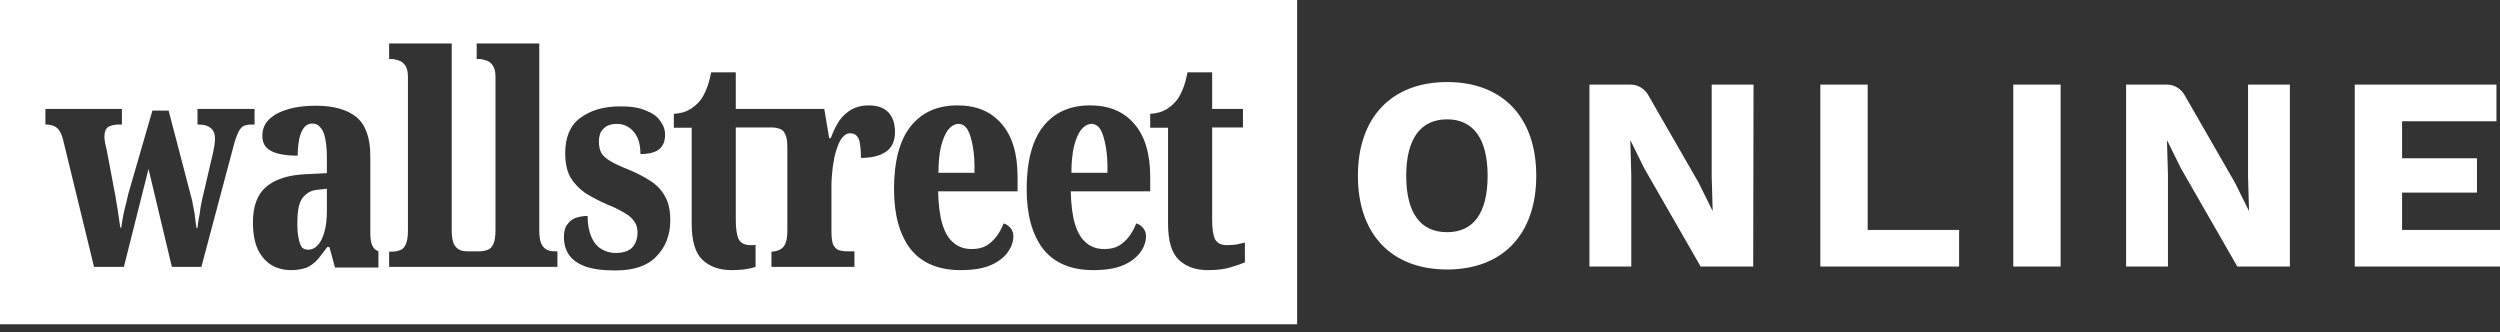
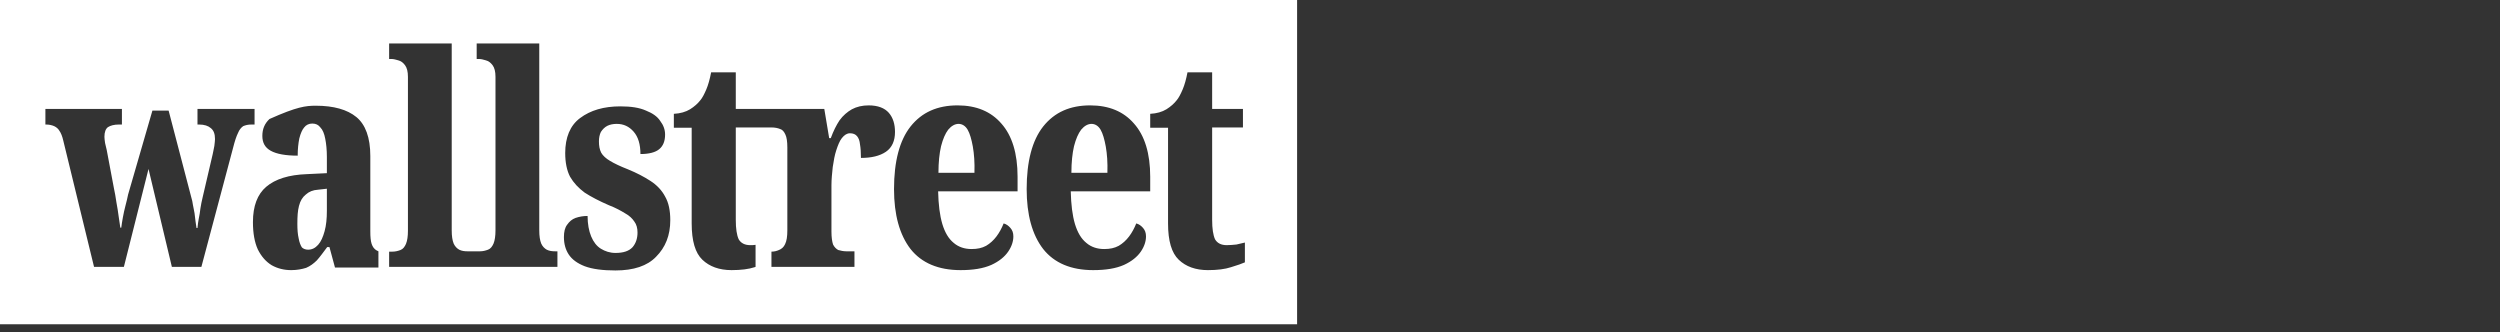
<svg xmlns="http://www.w3.org/2000/svg" width="143" height="19" viewBox="0 0 143 19" fill="none">
  <rect x="0" y="0" width="143" height="19" fill="#333333" stroke="none" />
-   <path d="M87.874 10.053C87.874 13.411 85.945 15.414 82.773 15.414C79.601 15.414 77.672 13.411 77.672 10.053C77.672 6.696 79.62 4.693 82.773 4.693C85.945 4.693 87.874 6.696 87.874 10.053ZM80.436 10.053C80.436 12.186 81.252 13.281 82.773 13.281C84.294 13.281 85.092 12.168 85.092 10.053C85.092 7.939 84.276 6.826 82.773 6.826C81.271 6.826 80.436 7.92 80.436 10.053ZM100.283 15.247H97.278L94.051 9.627L93.272 8.05H93.253L93.309 9.998V15.247H90.916V4.841H93.29C93.68 4.841 94.051 5.064 94.255 5.398L97.167 10.461L97.946 12.038H97.965L97.909 10.09V4.841H100.302L100.283 15.247ZM112.061 13.151V15.247H104.123V4.841H106.831V13.151H112.061ZM117.867 15.247H115.159V4.841H117.867V15.247ZM130.981 15.247H127.976L124.749 9.627L123.97 8.05H123.951L124.007 9.998V15.247H121.614V4.841H123.97C124.359 4.841 124.73 5.064 124.934 5.398L127.846 10.461L128.625 12.038H128.644L128.588 10.09V4.841H130.981V15.247ZM143 13.151V15.247H134.691V4.841H142.796V6.937H137.399V9.052H141.683V11.018H137.399V13.151H143Z" fill="white" />
-   <path fill-rule="evenodd" clip-rule="evenodd" d="M18.196 10.851C17.899 10.869 17.677 10.962 17.491 11.129C17.306 11.277 17.176 11.482 17.102 11.778C17.028 12.057 17.009 12.39 17.009 12.799C17.009 13.132 17.028 13.392 17.083 13.633C17.12 13.856 17.195 14.041 17.269 14.152C17.343 14.227 17.473 14.282 17.621 14.282C17.844 14.282 18.029 14.19 18.196 14.004C18.363 13.819 18.474 13.559 18.567 13.225C18.66 12.891 18.697 12.502 18.697 12.057V10.795L18.196 10.851ZM55.646 8.384C55.571 7.976 55.479 7.642 55.349 7.419C55.219 7.197 55.033 7.086 54.83 7.086C54.626 7.086 54.421 7.197 54.236 7.419C54.069 7.642 53.939 7.939 53.828 8.365C53.735 8.773 53.679 9.274 53.679 9.886H55.738C55.757 9.293 55.72 8.811 55.646 8.384ZM63.251 8.384C63.176 7.976 63.084 7.642 62.954 7.419C62.824 7.197 62.638 7.086 62.434 7.086C62.23 7.086 62.026 7.197 61.841 7.419C61.674 7.642 61.544 7.939 61.433 8.365C61.34 8.773 61.284 9.274 61.284 9.886H63.343C63.362 9.293 63.325 8.811 63.251 8.384ZM0 0V18.549H74.194V0H0ZM13.911 7.215C13.8 7.29 13.689 7.419 13.615 7.605C13.522 7.79 13.429 8.069 13.336 8.44L11.519 15.265H9.831L8.495 9.664L7.086 15.265H5.379L3.617 8.032C3.561 7.79 3.487 7.605 3.394 7.475C3.32 7.345 3.209 7.271 3.098 7.215C2.968 7.16 2.819 7.123 2.634 7.123H2.597V6.232H6.974V7.123H6.807C6.529 7.123 6.325 7.178 6.177 7.271C6.047 7.364 5.973 7.549 5.973 7.827C5.973 7.92 5.991 8.032 6.01 8.18C6.047 8.31 6.065 8.44 6.102 8.569L6.511 10.74C6.566 11.018 6.622 11.277 6.659 11.574C6.715 11.852 6.752 12.131 6.789 12.39C6.826 12.632 6.863 12.854 6.882 13.021H6.937C6.956 12.836 6.993 12.65 7.03 12.428C7.067 12.205 7.123 11.982 7.178 11.76C7.234 11.537 7.29 11.333 7.327 11.129L8.718 6.325H9.645L10.944 11.296C10.981 11.426 11.018 11.556 11.036 11.723C11.073 11.871 11.092 12.038 11.129 12.205C11.148 12.353 11.166 12.52 11.185 12.669C11.203 12.799 11.222 12.928 11.24 13.04H11.296C11.315 12.854 11.333 12.687 11.37 12.502C11.407 12.316 11.444 12.131 11.463 11.927C11.5 11.704 11.537 11.5 11.593 11.277L12.168 8.811C12.205 8.662 12.223 8.514 12.261 8.347C12.279 8.18 12.298 8.05 12.298 7.957C12.298 7.661 12.223 7.457 12.057 7.327C11.908 7.197 11.686 7.123 11.389 7.123H11.296V6.232H14.561V7.123H14.375C14.19 7.123 14.041 7.16 13.911 7.215ZM21.646 15.303H19.161L18.845 14.134H18.715C18.493 14.431 18.307 14.69 18.122 14.895C17.936 15.08 17.732 15.228 17.51 15.321C17.269 15.395 16.991 15.451 16.657 15.451C16.248 15.451 15.878 15.358 15.544 15.173C15.21 14.969 14.95 14.672 14.746 14.264C14.561 13.856 14.468 13.336 14.468 12.706C14.468 11.778 14.727 11.111 15.228 10.684C15.748 10.239 16.527 9.998 17.547 9.961L18.697 9.905V8.977C18.697 8.569 18.66 8.217 18.604 7.939C18.549 7.642 18.456 7.419 18.326 7.29C18.215 7.141 18.066 7.067 17.862 7.067C17.677 7.067 17.51 7.141 17.398 7.29C17.287 7.419 17.195 7.623 17.12 7.92C17.065 8.198 17.028 8.514 17.028 8.903C16.341 8.903 15.822 8.811 15.488 8.625C15.154 8.44 15.006 8.161 15.006 7.772C15.006 7.382 15.136 7.067 15.414 6.807C15.692 6.548 16.063 6.362 16.527 6.232C16.991 6.102 17.491 6.047 18.066 6.047C19.087 6.047 19.866 6.269 20.385 6.696C20.904 7.123 21.182 7.865 21.182 8.922V13.225C21.182 13.54 21.201 13.782 21.257 13.948C21.312 14.115 21.405 14.245 21.535 14.319L21.646 14.375V15.303ZM31.885 15.265H22.258V14.394H22.444C22.611 14.394 22.759 14.357 22.907 14.301C23.056 14.245 23.149 14.115 23.223 13.948C23.297 13.763 23.334 13.522 23.334 13.188V4.396C23.334 4.099 23.278 3.877 23.167 3.728C23.056 3.58 22.926 3.487 22.778 3.45C22.648 3.413 22.518 3.376 22.425 3.376H22.258V2.486H25.838V13.169C25.838 13.503 25.875 13.745 25.949 13.93C26.024 14.097 26.135 14.208 26.265 14.282C26.413 14.357 26.58 14.375 26.747 14.375H27.452C27.619 14.375 27.767 14.338 27.916 14.282C28.064 14.227 28.157 14.097 28.231 13.93C28.305 13.745 28.342 13.503 28.342 13.169V4.396C28.342 4.099 28.287 3.877 28.175 3.728C28.064 3.58 27.934 3.487 27.786 3.45C27.656 3.413 27.526 3.376 27.433 3.376H27.266V2.486H30.846V13.169C30.846 13.503 30.883 13.745 30.957 13.93C31.032 14.097 31.143 14.208 31.273 14.282C31.421 14.357 31.588 14.375 31.755 14.375H31.885V15.265ZM37.524 14.69C37.023 15.21 36.244 15.47 35.205 15.47C34.482 15.47 33.888 15.395 33.443 15.228C33.016 15.061 32.72 14.839 32.534 14.561C32.349 14.282 32.256 13.948 32.256 13.559C32.256 13.262 32.312 13.021 32.441 12.854C32.571 12.669 32.72 12.539 32.924 12.465C33.146 12.39 33.369 12.353 33.61 12.353C33.61 12.817 33.684 13.207 33.814 13.522C33.944 13.837 34.129 14.078 34.37 14.227C34.612 14.375 34.89 14.468 35.205 14.468C35.669 14.468 35.984 14.357 36.188 14.134C36.374 13.911 36.466 13.633 36.466 13.299C36.466 13.058 36.411 12.836 36.281 12.669C36.17 12.502 36.003 12.335 35.762 12.205C35.52 12.057 35.224 11.89 34.834 11.741C34.278 11.5 33.814 11.259 33.443 11.018C33.091 10.758 32.812 10.461 32.608 10.109C32.423 9.757 32.33 9.293 32.33 8.755C32.33 7.865 32.608 7.178 33.183 6.752C33.777 6.307 34.537 6.084 35.483 6.084C36.096 6.084 36.578 6.158 36.949 6.325C37.32 6.473 37.598 6.659 37.765 6.919C37.95 7.16 38.043 7.419 38.043 7.698C38.043 8.069 37.932 8.347 37.709 8.532C37.487 8.718 37.116 8.811 36.633 8.811C36.633 8.254 36.504 7.827 36.244 7.531C35.984 7.234 35.669 7.086 35.279 7.086C35.075 7.086 34.89 7.123 34.741 7.197C34.593 7.271 34.463 7.401 34.37 7.549C34.296 7.698 34.259 7.883 34.259 8.087C34.259 8.347 34.296 8.551 34.389 8.736C34.482 8.903 34.667 9.07 34.89 9.2C35.131 9.348 35.483 9.515 35.91 9.682C36.411 9.886 36.837 10.109 37.208 10.35C37.579 10.591 37.858 10.888 38.043 11.24C38.247 11.593 38.34 12.038 38.34 12.595C38.34 13.466 38.062 14.152 37.524 14.69ZM50.675 8.681C50.322 8.922 49.84 9.033 49.246 9.033C49.246 8.718 49.228 8.458 49.191 8.254C49.172 8.05 49.117 7.902 49.024 7.79C48.931 7.679 48.801 7.623 48.616 7.623C48.449 7.623 48.3 7.716 48.152 7.902C48.022 8.069 47.929 8.31 47.837 8.588C47.744 8.866 47.688 9.182 47.633 9.553C47.596 9.905 47.559 10.257 47.559 10.591V13.244C47.559 13.578 47.596 13.819 47.651 13.986C47.725 14.134 47.837 14.245 47.948 14.301C48.078 14.338 48.245 14.375 48.412 14.375H48.875V15.265H44.127V14.394C44.294 14.394 44.424 14.357 44.554 14.301C44.702 14.245 44.832 14.134 44.906 13.967C44.999 13.782 45.036 13.522 45.036 13.169V8.44C45.036 8.106 44.999 7.846 44.925 7.698C44.85 7.531 44.758 7.419 44.628 7.382C44.498 7.327 44.331 7.29 44.127 7.29H42.087V12.576C42.087 13.077 42.142 13.448 42.254 13.689C42.383 13.911 42.606 14.023 42.921 14.023C43.014 14.023 43.125 14.023 43.218 14.004V15.265C43.2 15.265 43.181 15.284 43.163 15.284C42.829 15.395 42.383 15.451 41.846 15.451C41.141 15.451 40.584 15.247 40.176 14.857C39.768 14.468 39.564 13.782 39.564 12.78V7.308H38.544V6.511C38.915 6.492 39.23 6.399 39.471 6.251C39.712 6.102 39.916 5.917 40.046 5.75C40.176 5.602 40.287 5.379 40.399 5.119C40.51 4.86 40.603 4.526 40.677 4.136H42.087V6.232H47.15L47.429 7.902H47.521C47.67 7.494 47.837 7.16 48.022 6.882C48.226 6.603 48.467 6.399 48.727 6.251C49.005 6.102 49.321 6.028 49.691 6.028C50.211 6.028 50.6 6.177 50.842 6.455C51.083 6.733 51.194 7.104 51.194 7.549C51.194 8.05 51.027 8.44 50.675 8.681ZM58.205 10.944H53.661C53.679 11.704 53.754 12.316 53.902 12.817C54.05 13.299 54.255 13.652 54.551 13.893C54.83 14.134 55.182 14.245 55.571 14.245C55.905 14.245 56.165 14.19 56.406 14.06C56.629 13.93 56.833 13.745 57 13.522C57.167 13.299 57.297 13.058 57.408 12.78C57.556 12.817 57.686 12.91 57.797 13.04C57.909 13.169 57.964 13.318 57.964 13.522C57.964 13.8 57.871 14.097 57.667 14.394C57.463 14.69 57.148 14.95 56.703 15.154C56.239 15.358 55.664 15.451 54.941 15.451C53.679 15.451 52.715 15.043 52.084 14.245C51.454 13.429 51.138 12.279 51.138 10.814C51.138 9.237 51.454 8.032 52.084 7.234C52.733 6.418 53.624 6.028 54.774 6.028C55.85 6.028 56.684 6.381 57.278 7.067C57.89 7.753 58.205 8.773 58.205 10.109V10.944ZM65.792 10.944H61.247C61.266 11.704 61.34 12.316 61.488 12.817C61.637 13.299 61.841 13.652 62.138 13.893C62.416 14.134 62.768 14.245 63.158 14.245C63.492 14.245 63.751 14.19 63.992 14.06C64.215 13.93 64.419 13.745 64.586 13.522C64.753 13.299 64.883 13.058 64.994 12.78C65.142 12.817 65.272 12.91 65.384 13.04C65.495 13.169 65.551 13.318 65.551 13.522C65.551 13.8 65.458 14.097 65.254 14.394C65.05 14.69 64.734 14.95 64.289 15.154C63.825 15.358 63.251 15.451 62.527 15.451C61.266 15.451 60.301 15.043 59.671 14.245C59.04 13.429 58.725 12.279 58.725 10.814C58.725 9.237 59.04 8.032 59.671 7.234C60.32 6.418 61.21 6.028 62.36 6.028C63.436 6.028 64.271 6.381 64.864 7.067C65.476 7.753 65.792 8.773 65.792 10.109V10.944ZM71.208 15.006C71.041 15.08 70.781 15.173 70.41 15.284C70.076 15.395 69.631 15.451 69.093 15.451C68.388 15.451 67.832 15.247 67.424 14.857C67.016 14.468 66.812 13.782 66.812 12.78V7.308H65.792V6.511C66.163 6.492 66.478 6.399 66.719 6.251C66.96 6.102 67.164 5.917 67.294 5.75C67.424 5.602 67.535 5.379 67.647 5.119C67.758 4.86 67.851 4.526 67.925 4.136H69.335V6.232H71.097V7.29H69.335V12.576C69.335 13.077 69.39 13.448 69.501 13.689C69.631 13.911 69.854 14.023 70.169 14.023C70.355 14.023 70.54 14.004 70.726 13.986C70.911 13.948 71.059 13.911 71.208 13.874V15.006Z" fill="white" />
+   <path fill-rule="evenodd" clip-rule="evenodd" d="M18.196 10.851C17.899 10.869 17.677 10.962 17.491 11.129C17.306 11.277 17.176 11.482 17.102 11.778C17.028 12.057 17.009 12.39 17.009 12.799C17.009 13.132 17.028 13.392 17.083 13.633C17.12 13.856 17.195 14.041 17.269 14.152C17.343 14.227 17.473 14.282 17.621 14.282C17.844 14.282 18.029 14.19 18.196 14.004C18.363 13.819 18.474 13.559 18.567 13.225C18.66 12.891 18.697 12.502 18.697 12.057V10.795L18.196 10.851ZM55.646 8.384C55.571 7.976 55.479 7.642 55.349 7.419C55.219 7.197 55.033 7.086 54.83 7.086C54.626 7.086 54.421 7.197 54.236 7.419C54.069 7.642 53.939 7.939 53.828 8.365C53.735 8.773 53.679 9.274 53.679 9.886H55.738C55.757 9.293 55.72 8.811 55.646 8.384ZM63.251 8.384C63.176 7.976 63.084 7.642 62.954 7.419C62.824 7.197 62.638 7.086 62.434 7.086C62.23 7.086 62.026 7.197 61.841 7.419C61.674 7.642 61.544 7.939 61.433 8.365C61.34 8.773 61.284 9.274 61.284 9.886H63.343C63.362 9.293 63.325 8.811 63.251 8.384ZM0 0V18.549H74.194V0H0ZM13.911 7.215C13.8 7.29 13.689 7.419 13.615 7.605C13.522 7.79 13.429 8.069 13.336 8.44L11.519 15.265H9.831L8.495 9.664L7.086 15.265H5.379L3.617 8.032C3.561 7.79 3.487 7.605 3.394 7.475C3.32 7.345 3.209 7.271 3.098 7.215C2.968 7.16 2.819 7.123 2.634 7.123H2.597V6.232H6.974V7.123H6.807C6.529 7.123 6.325 7.178 6.177 7.271C6.047 7.364 5.973 7.549 5.973 7.827C5.973 7.92 5.991 8.032 6.01 8.18C6.047 8.31 6.065 8.44 6.102 8.569L6.511 10.74C6.566 11.018 6.622 11.277 6.659 11.574C6.715 11.852 6.752 12.131 6.789 12.39C6.826 12.632 6.863 12.854 6.882 13.021H6.937C6.956 12.836 6.993 12.65 7.03 12.428C7.067 12.205 7.123 11.982 7.178 11.76C7.234 11.537 7.29 11.333 7.327 11.129L8.718 6.325H9.645L10.944 11.296C10.981 11.426 11.018 11.556 11.036 11.723C11.073 11.871 11.092 12.038 11.129 12.205C11.148 12.353 11.166 12.52 11.185 12.669C11.203 12.799 11.222 12.928 11.24 13.04H11.296C11.315 12.854 11.333 12.687 11.37 12.502C11.407 12.316 11.444 12.131 11.463 11.927C11.5 11.704 11.537 11.5 11.593 11.277L12.168 8.811C12.205 8.662 12.223 8.514 12.261 8.347C12.279 8.18 12.298 8.05 12.298 7.957C12.298 7.661 12.223 7.457 12.057 7.327C11.908 7.197 11.686 7.123 11.389 7.123H11.296V6.232H14.561V7.123H14.375C14.19 7.123 14.041 7.16 13.911 7.215ZM21.646 15.303H19.161L18.845 14.134H18.715C18.493 14.431 18.307 14.69 18.122 14.895C17.936 15.08 17.732 15.228 17.51 15.321C17.269 15.395 16.991 15.451 16.657 15.451C16.248 15.451 15.878 15.358 15.544 15.173C15.21 14.969 14.95 14.672 14.746 14.264C14.561 13.856 14.468 13.336 14.468 12.706C14.468 11.778 14.727 11.111 15.228 10.684C15.748 10.239 16.527 9.998 17.547 9.961L18.697 9.905V8.977C18.697 8.569 18.66 8.217 18.604 7.939C18.549 7.642 18.456 7.419 18.326 7.29C18.215 7.141 18.066 7.067 17.862 7.067C17.677 7.067 17.51 7.141 17.398 7.29C17.287 7.419 17.195 7.623 17.12 7.92C17.065 8.198 17.028 8.514 17.028 8.903C16.341 8.903 15.822 8.811 15.488 8.625C15.154 8.44 15.006 8.161 15.006 7.772C15.006 7.382 15.136 7.067 15.414 6.807C16.991 6.102 17.491 6.047 18.066 6.047C19.087 6.047 19.866 6.269 20.385 6.696C20.904 7.123 21.182 7.865 21.182 8.922V13.225C21.182 13.54 21.201 13.782 21.257 13.948C21.312 14.115 21.405 14.245 21.535 14.319L21.646 14.375V15.303ZM31.885 15.265H22.258V14.394H22.444C22.611 14.394 22.759 14.357 22.907 14.301C23.056 14.245 23.149 14.115 23.223 13.948C23.297 13.763 23.334 13.522 23.334 13.188V4.396C23.334 4.099 23.278 3.877 23.167 3.728C23.056 3.58 22.926 3.487 22.778 3.45C22.648 3.413 22.518 3.376 22.425 3.376H22.258V2.486H25.838V13.169C25.838 13.503 25.875 13.745 25.949 13.93C26.024 14.097 26.135 14.208 26.265 14.282C26.413 14.357 26.58 14.375 26.747 14.375H27.452C27.619 14.375 27.767 14.338 27.916 14.282C28.064 14.227 28.157 14.097 28.231 13.93C28.305 13.745 28.342 13.503 28.342 13.169V4.396C28.342 4.099 28.287 3.877 28.175 3.728C28.064 3.58 27.934 3.487 27.786 3.45C27.656 3.413 27.526 3.376 27.433 3.376H27.266V2.486H30.846V13.169C30.846 13.503 30.883 13.745 30.957 13.93C31.032 14.097 31.143 14.208 31.273 14.282C31.421 14.357 31.588 14.375 31.755 14.375H31.885V15.265ZM37.524 14.69C37.023 15.21 36.244 15.47 35.205 15.47C34.482 15.47 33.888 15.395 33.443 15.228C33.016 15.061 32.72 14.839 32.534 14.561C32.349 14.282 32.256 13.948 32.256 13.559C32.256 13.262 32.312 13.021 32.441 12.854C32.571 12.669 32.72 12.539 32.924 12.465C33.146 12.39 33.369 12.353 33.61 12.353C33.61 12.817 33.684 13.207 33.814 13.522C33.944 13.837 34.129 14.078 34.37 14.227C34.612 14.375 34.89 14.468 35.205 14.468C35.669 14.468 35.984 14.357 36.188 14.134C36.374 13.911 36.466 13.633 36.466 13.299C36.466 13.058 36.411 12.836 36.281 12.669C36.17 12.502 36.003 12.335 35.762 12.205C35.52 12.057 35.224 11.89 34.834 11.741C34.278 11.5 33.814 11.259 33.443 11.018C33.091 10.758 32.812 10.461 32.608 10.109C32.423 9.757 32.33 9.293 32.33 8.755C32.33 7.865 32.608 7.178 33.183 6.752C33.777 6.307 34.537 6.084 35.483 6.084C36.096 6.084 36.578 6.158 36.949 6.325C37.32 6.473 37.598 6.659 37.765 6.919C37.95 7.16 38.043 7.419 38.043 7.698C38.043 8.069 37.932 8.347 37.709 8.532C37.487 8.718 37.116 8.811 36.633 8.811C36.633 8.254 36.504 7.827 36.244 7.531C35.984 7.234 35.669 7.086 35.279 7.086C35.075 7.086 34.89 7.123 34.741 7.197C34.593 7.271 34.463 7.401 34.37 7.549C34.296 7.698 34.259 7.883 34.259 8.087C34.259 8.347 34.296 8.551 34.389 8.736C34.482 8.903 34.667 9.07 34.89 9.2C35.131 9.348 35.483 9.515 35.91 9.682C36.411 9.886 36.837 10.109 37.208 10.35C37.579 10.591 37.858 10.888 38.043 11.24C38.247 11.593 38.34 12.038 38.34 12.595C38.34 13.466 38.062 14.152 37.524 14.69ZM50.675 8.681C50.322 8.922 49.84 9.033 49.246 9.033C49.246 8.718 49.228 8.458 49.191 8.254C49.172 8.05 49.117 7.902 49.024 7.79C48.931 7.679 48.801 7.623 48.616 7.623C48.449 7.623 48.3 7.716 48.152 7.902C48.022 8.069 47.929 8.31 47.837 8.588C47.744 8.866 47.688 9.182 47.633 9.553C47.596 9.905 47.559 10.257 47.559 10.591V13.244C47.559 13.578 47.596 13.819 47.651 13.986C47.725 14.134 47.837 14.245 47.948 14.301C48.078 14.338 48.245 14.375 48.412 14.375H48.875V15.265H44.127V14.394C44.294 14.394 44.424 14.357 44.554 14.301C44.702 14.245 44.832 14.134 44.906 13.967C44.999 13.782 45.036 13.522 45.036 13.169V8.44C45.036 8.106 44.999 7.846 44.925 7.698C44.85 7.531 44.758 7.419 44.628 7.382C44.498 7.327 44.331 7.29 44.127 7.29H42.087V12.576C42.087 13.077 42.142 13.448 42.254 13.689C42.383 13.911 42.606 14.023 42.921 14.023C43.014 14.023 43.125 14.023 43.218 14.004V15.265C43.2 15.265 43.181 15.284 43.163 15.284C42.829 15.395 42.383 15.451 41.846 15.451C41.141 15.451 40.584 15.247 40.176 14.857C39.768 14.468 39.564 13.782 39.564 12.78V7.308H38.544V6.511C38.915 6.492 39.23 6.399 39.471 6.251C39.712 6.102 39.916 5.917 40.046 5.75C40.176 5.602 40.287 5.379 40.399 5.119C40.51 4.86 40.603 4.526 40.677 4.136H42.087V6.232H47.15L47.429 7.902H47.521C47.67 7.494 47.837 7.16 48.022 6.882C48.226 6.603 48.467 6.399 48.727 6.251C49.005 6.102 49.321 6.028 49.691 6.028C50.211 6.028 50.6 6.177 50.842 6.455C51.083 6.733 51.194 7.104 51.194 7.549C51.194 8.05 51.027 8.44 50.675 8.681ZM58.205 10.944H53.661C53.679 11.704 53.754 12.316 53.902 12.817C54.05 13.299 54.255 13.652 54.551 13.893C54.83 14.134 55.182 14.245 55.571 14.245C55.905 14.245 56.165 14.19 56.406 14.06C56.629 13.93 56.833 13.745 57 13.522C57.167 13.299 57.297 13.058 57.408 12.78C57.556 12.817 57.686 12.91 57.797 13.04C57.909 13.169 57.964 13.318 57.964 13.522C57.964 13.8 57.871 14.097 57.667 14.394C57.463 14.69 57.148 14.95 56.703 15.154C56.239 15.358 55.664 15.451 54.941 15.451C53.679 15.451 52.715 15.043 52.084 14.245C51.454 13.429 51.138 12.279 51.138 10.814C51.138 9.237 51.454 8.032 52.084 7.234C52.733 6.418 53.624 6.028 54.774 6.028C55.85 6.028 56.684 6.381 57.278 7.067C57.89 7.753 58.205 8.773 58.205 10.109V10.944ZM65.792 10.944H61.247C61.266 11.704 61.34 12.316 61.488 12.817C61.637 13.299 61.841 13.652 62.138 13.893C62.416 14.134 62.768 14.245 63.158 14.245C63.492 14.245 63.751 14.19 63.992 14.06C64.215 13.93 64.419 13.745 64.586 13.522C64.753 13.299 64.883 13.058 64.994 12.78C65.142 12.817 65.272 12.91 65.384 13.04C65.495 13.169 65.551 13.318 65.551 13.522C65.551 13.8 65.458 14.097 65.254 14.394C65.05 14.69 64.734 14.95 64.289 15.154C63.825 15.358 63.251 15.451 62.527 15.451C61.266 15.451 60.301 15.043 59.671 14.245C59.04 13.429 58.725 12.279 58.725 10.814C58.725 9.237 59.04 8.032 59.671 7.234C60.32 6.418 61.21 6.028 62.36 6.028C63.436 6.028 64.271 6.381 64.864 7.067C65.476 7.753 65.792 8.773 65.792 10.109V10.944ZM71.208 15.006C71.041 15.08 70.781 15.173 70.41 15.284C70.076 15.395 69.631 15.451 69.093 15.451C68.388 15.451 67.832 15.247 67.424 14.857C67.016 14.468 66.812 13.782 66.812 12.78V7.308H65.792V6.511C66.163 6.492 66.478 6.399 66.719 6.251C66.96 6.102 67.164 5.917 67.294 5.75C67.424 5.602 67.535 5.379 67.647 5.119C67.758 4.86 67.851 4.526 67.925 4.136H69.335V6.232H71.097V7.29H69.335V12.576C69.335 13.077 69.39 13.448 69.501 13.689C69.631 13.911 69.854 14.023 70.169 14.023C70.355 14.023 70.54 14.004 70.726 13.986C70.911 13.948 71.059 13.911 71.208 13.874V15.006Z" fill="white" />
</svg>